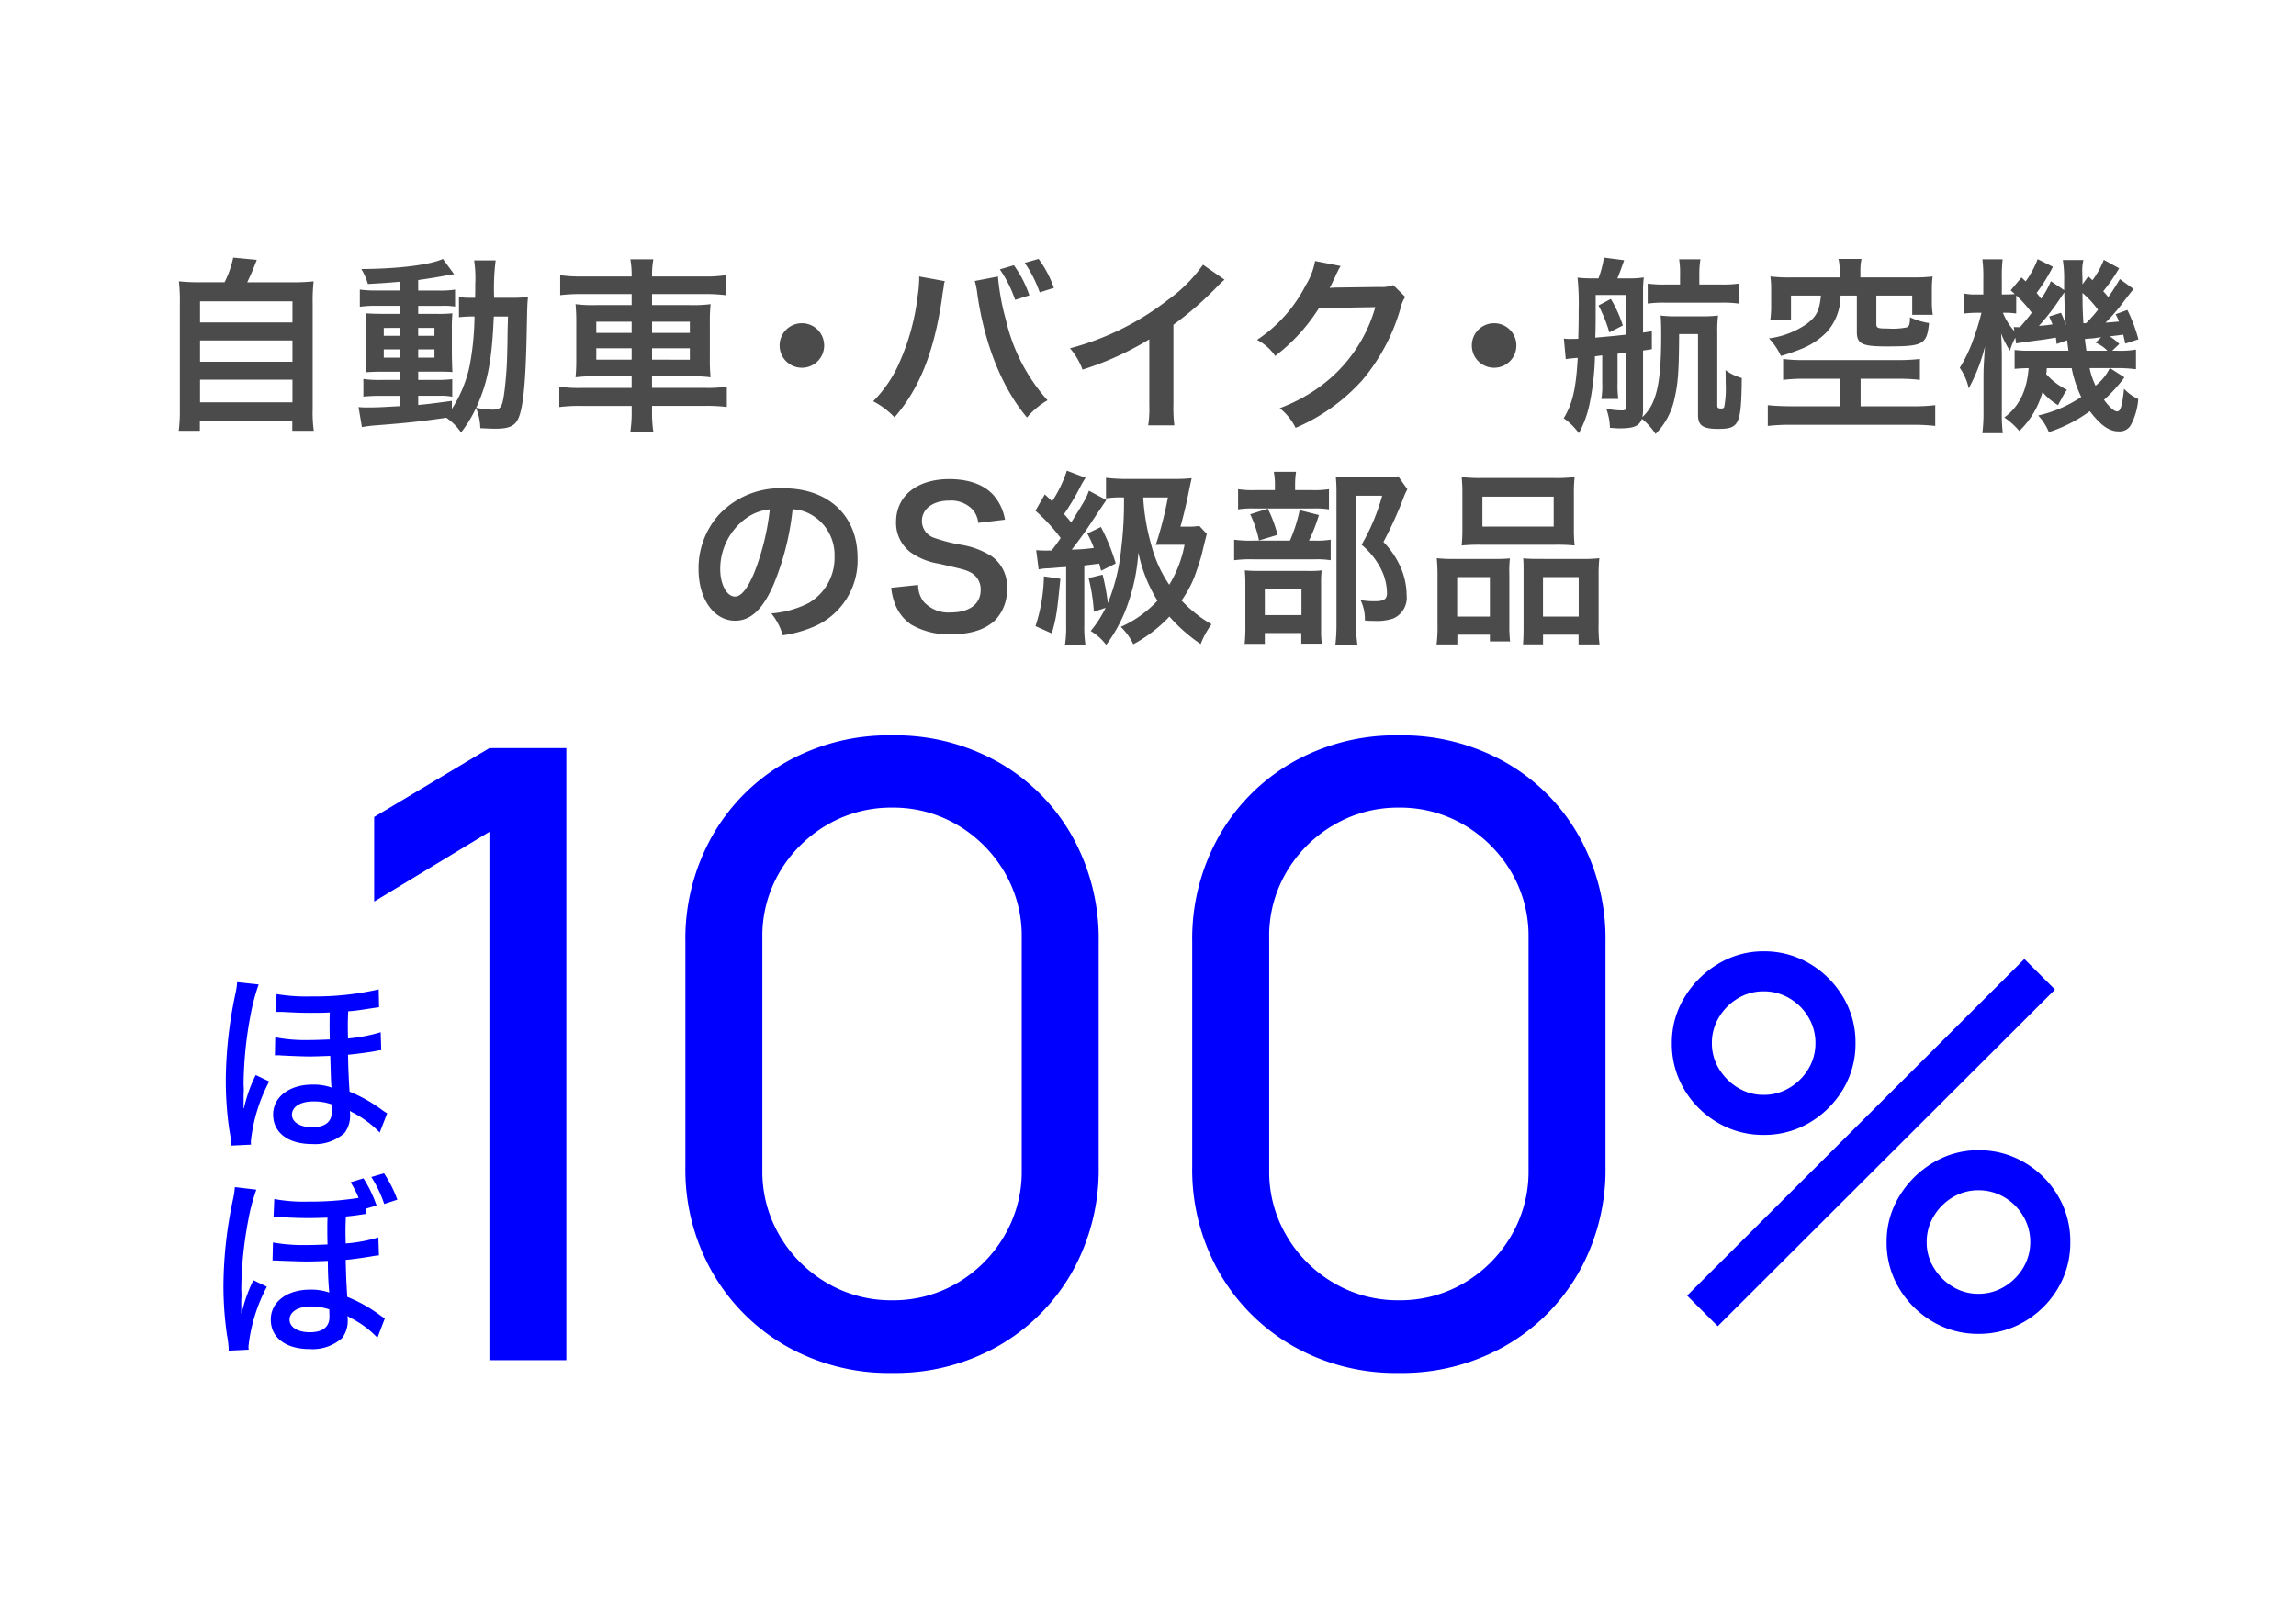
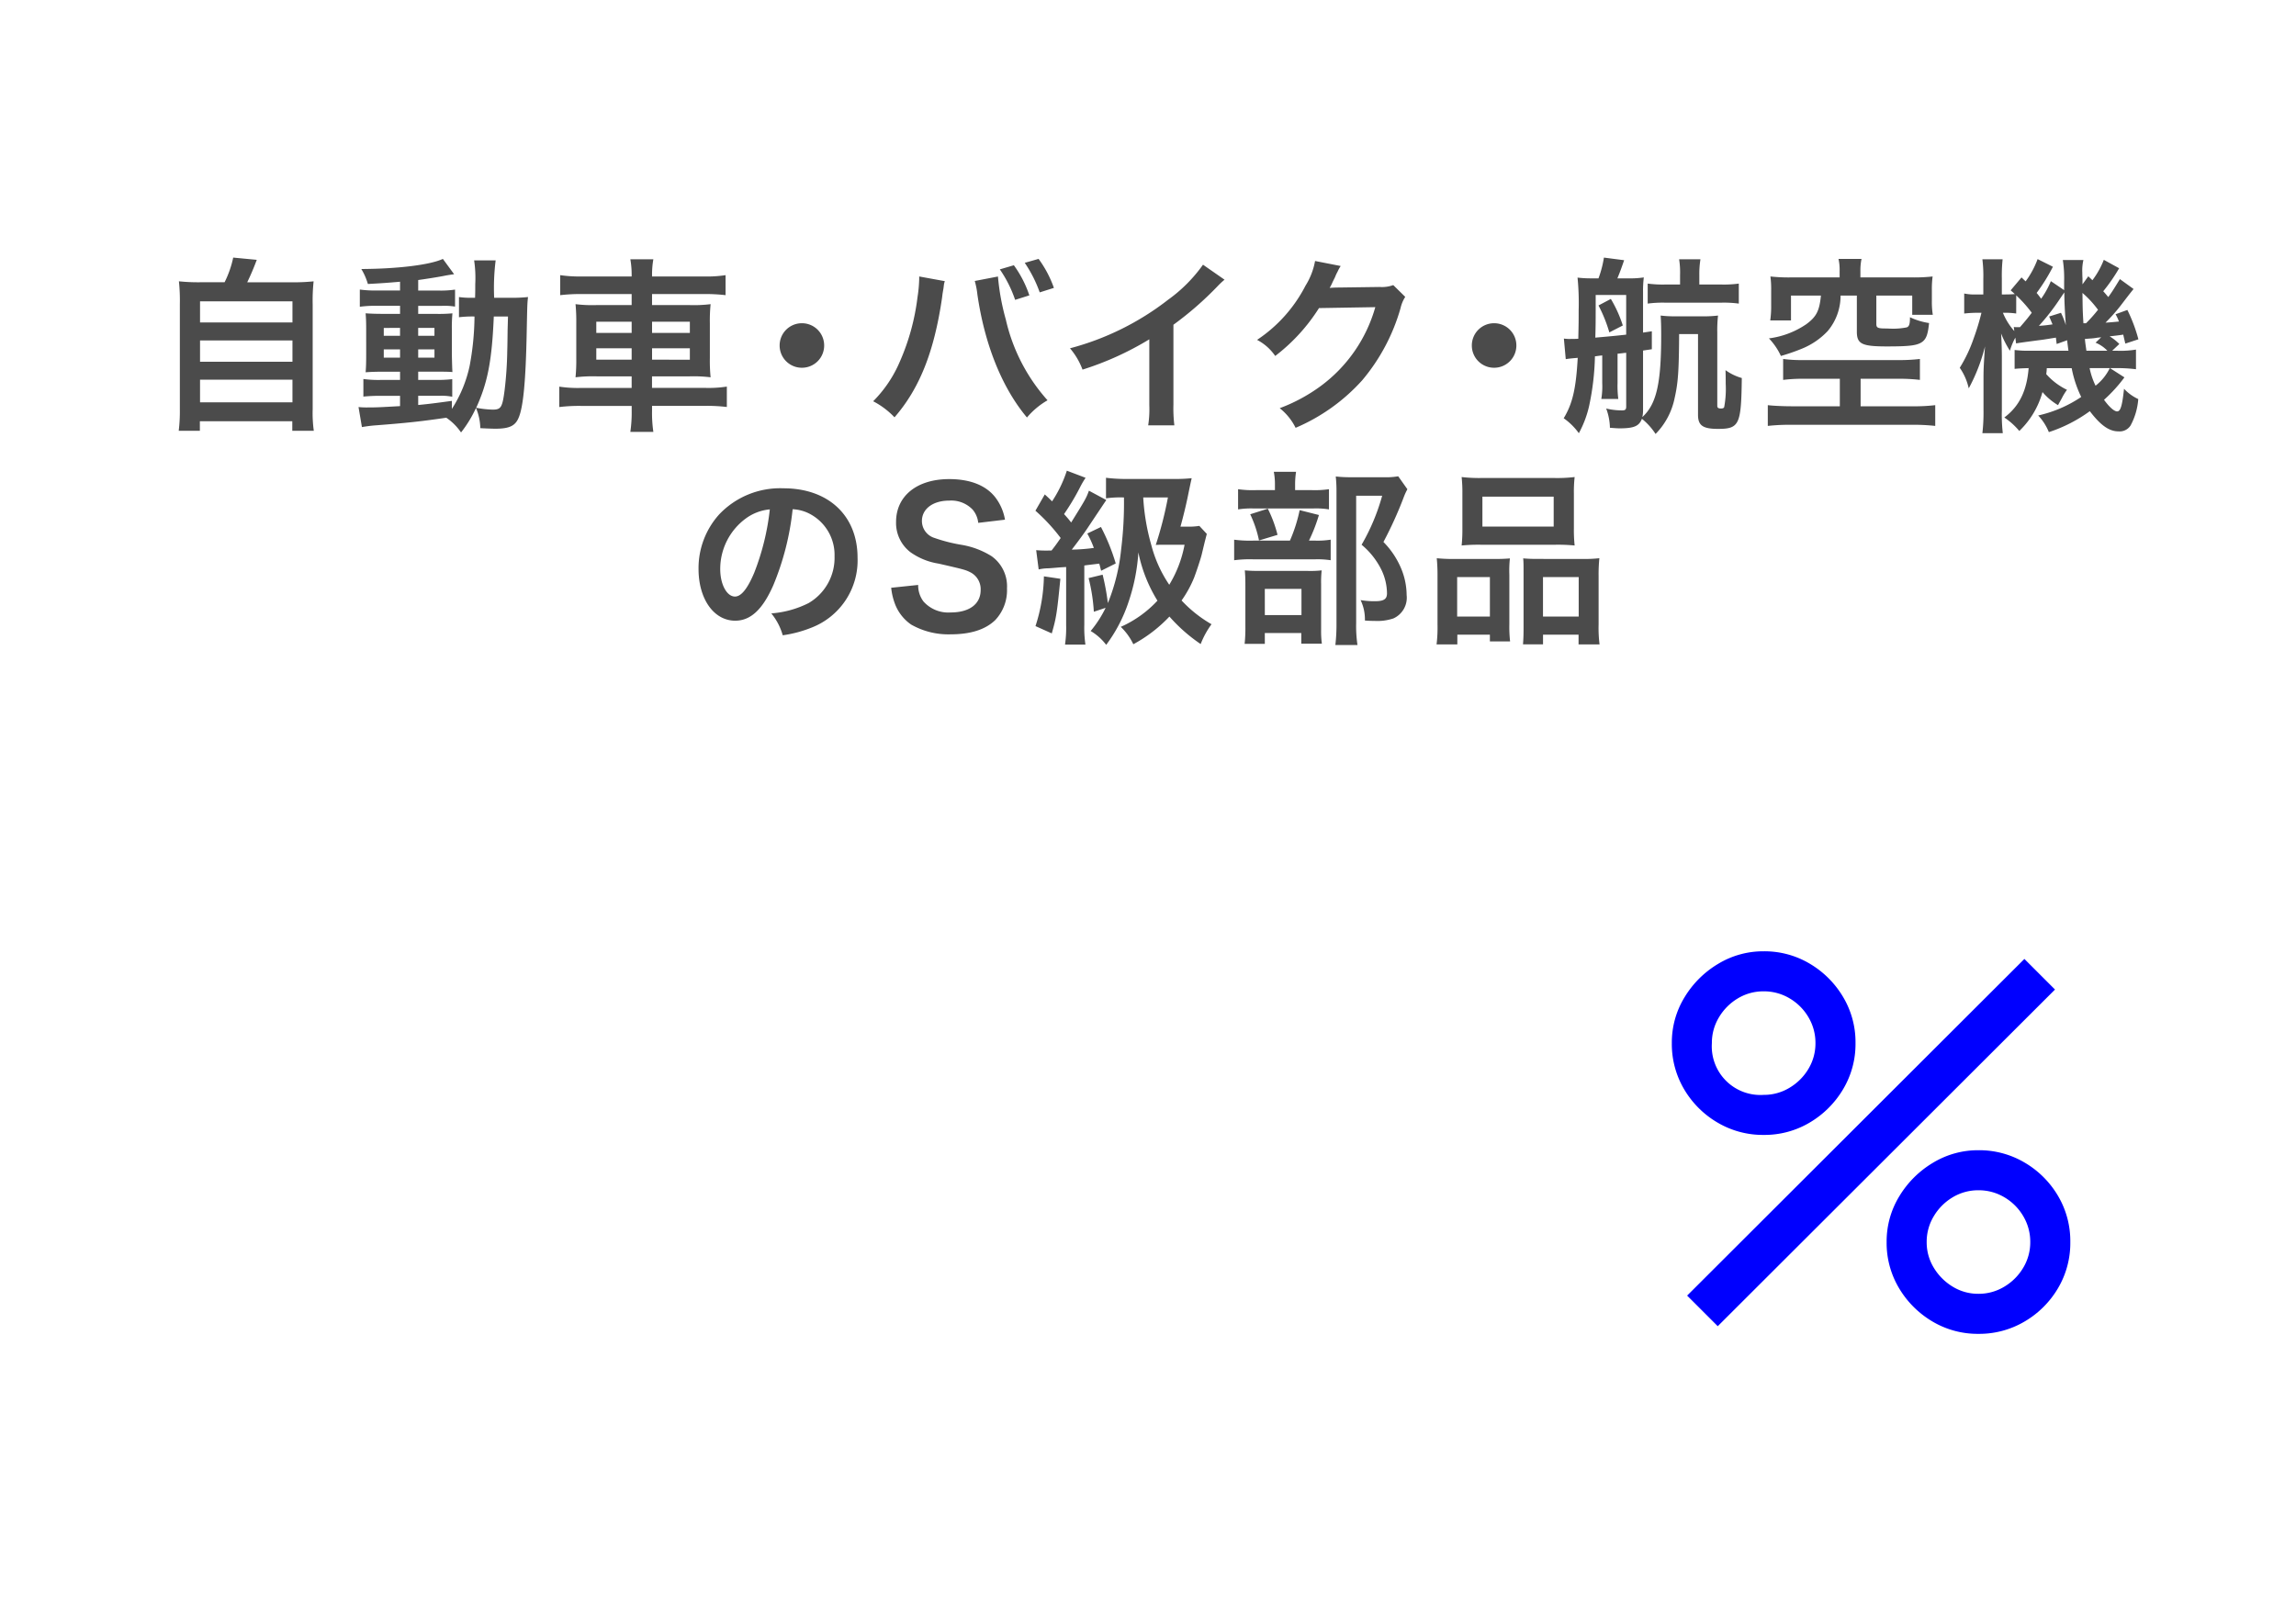
<svg xmlns="http://www.w3.org/2000/svg" width="270" height="190" viewBox="0 0 270 190">
  <g id="グループ_14931" data-name="グループ 14931" transform="translate(-9317 -2527)">
-     <path id="パス_72212" data-name="パス 72212" d="M0,0H270V190H0Z" transform="translate(9317 2527)" fill="#fff" />
    <path id="パス_72213" data-name="パス 72213" d="M-111.276-15.8a21.944,21.944,0,0,1-2.684-.11,21.687,21.687,0,0,1,.11,2.706V-.88a18.923,18.923,0,0,1-.132,2.552h2.486V.55h10.868V1.672h2.53A15.056,15.056,0,0,1-98.23-.88V-13.2a21.047,21.047,0,0,1,.11-2.706,22.567,22.567,0,0,1-2.706.11h-5.1c.4-.836.726-1.584,1.122-2.64l-2.772-.264a12,12,0,0,1-1.012,2.9Zm-.2,2.244h10.868v2.486h-10.868Zm0,4.6h10.868v2.508h-10.868Zm0,4.62h10.868v2.662h-10.868Zm23.518-10.494H-90.64a13.259,13.259,0,0,1-2.046-.11v2.024a13.259,13.259,0,0,1,2.046-.11h2.684v.946h-1.892c-.968,0-1.54-.022-2.156-.066.044.55.066.968.066,2V-7.3c0,1.078-.022,1.54-.066,2.09.616-.044,1.144-.066,2.134-.066h1.914v.968H-90.2a13.053,13.053,0,0,1-2.068-.11v2.068a19.765,19.765,0,0,1,2.046-.088h2.266v1.21c-2.332.132-2.75.154-3.74.154a9.756,9.756,0,0,1-1.144-.044l.4,2.354c.528-.088.858-.132,1.276-.176,4.026-.308,5.632-.484,8.646-.924A6.526,6.526,0,0,1-80.784,1.87a14.3,14.3,0,0,0,1.76-2.882,6.488,6.488,0,0,1,.506,2.376c.33.022,1.408.066,1.76.066,1.65,0,2.354-.33,2.75-1.3.55-1.276.836-4.378.946-10.054.066-3.168.066-3.344.154-4.136a17.385,17.385,0,0,1-2.068.088H-76.89a26.37,26.37,0,0,1,.176-4.4h-2.53a14.03,14.03,0,0,1,.132,2.794c0,.682,0,1.056-.022,1.606h-.33a9.612,9.612,0,0,1-1.562-.088v2.376A13.389,13.389,0,0,1-79.2-11.77a32.688,32.688,0,0,1-.572,5.808A15.148,15.148,0,0,1-81.862-.9v-.946c-2.068.286-2.816.374-3.96.484V-2.442h2.464a6.4,6.4,0,0,1,1.54.11V-4.4a14.962,14.962,0,0,1-2.068.088h-1.936V-5.28h2.046c1.034,0,1.474,0,1.98.044-.022-.286-.044-.946-.066-2v-2.97a17.613,17.613,0,0,1,.066-1.936,17.332,17.332,0,0,1-1.848.066h-2.178v-.946h2.75a7.563,7.563,0,0,1,1.584.088v-2a11.624,11.624,0,0,1-2.046.11h-2.288V-16.06c1.1-.154,2.2-.33,3.014-.484.286-.066,1.012-.176,1.21-.2l-1.32-1.8c-1.5.7-5.28,1.166-9.592,1.188a7.267,7.267,0,0,1,.77,1.76c1.65-.088,2.266-.132,3.784-.264Zm0,4.4V-9.5H-89.87v-.924Zm2.134,0h1.914V-9.5h-1.914ZM-87.956-7.9v.968H-89.87V-7.9Zm2.134,0h1.914v.968h-1.914Zm10.56-3.872c-.022.726-.022.858-.044,1.54-.022,1.782-.022,1.782-.044,2.552a43.745,43.745,0,0,1-.308,4.554c-.264,2.046-.418,2.31-1.408,2.31A11.548,11.548,0,0,1-79-1.034c1.342-2.948,1.848-5.5,2.068-10.736Zm14.542-4.708h-5.852a15.754,15.754,0,0,1-2.552-.154v2.354a20.428,20.428,0,0,1,2.486-.132h5.918v1.3H-64.9a15.756,15.756,0,0,1-2.42-.11,21.26,21.26,0,0,1,.088,2.266v4.092A20.81,20.81,0,0,1-67.32-4.62a17.151,17.151,0,0,1,2.486-.11h4.114v1.364H-66.7a14.6,14.6,0,0,1-2.53-.154v2.4a19.293,19.293,0,0,1,2.574-.132h5.94v.572A15.759,15.759,0,0,1-60.874,1.8h2.706a15.216,15.216,0,0,1-.154-2.486v-.572H-52.1a19.522,19.522,0,0,1,2.574.132v-2.4a14.1,14.1,0,0,1-2.53.154h-6.27V-4.73H-53.9a16.8,16.8,0,0,1,2.464.11,19.794,19.794,0,0,1-.088-2.244v-4.114a19.794,19.794,0,0,1,.088-2.244,15.913,15.913,0,0,1-2.442.11h-4.444v-1.3h6.16a20.174,20.174,0,0,1,2.486.132v-2.354a14.388,14.388,0,0,1-2.552.154h-6.094v-.132a10.462,10.462,0,0,1,.154-1.892h-2.706a10.462,10.462,0,0,1,.154,1.892Zm0,5.324v1.32h-4.158v-1.32Zm0,3.124v1.342h-4.158V-8.03Zm2.4,1.342V-8.03h4.444v1.342Zm0-3.146v-1.32h4.444v1.32ZM-40.7-10.978A2.61,2.61,0,0,0-43.318-8.36,2.61,2.61,0,0,0-40.7-5.742,2.61,2.61,0,0,0-38.082-8.36,2.61,2.61,0,0,0-40.7-10.978Zm13.794-5.5v.308a16.143,16.143,0,0,1-.2,2.134A26.755,26.755,0,0,1-29.172-6.49,14.825,14.825,0,0,1-32.318-1.8,9.518,9.518,0,0,1-29.81.088c2.948-3.388,4.664-7.722,5.588-14.036l.066-.528.11-.638.044-.374a2.536,2.536,0,0,1,.11-.44Zm6.534.528a9.244,9.244,0,0,1,.308,1.584c.858,5.918,2.9,10.978,5.83,14.476a9.055,9.055,0,0,1,2.42-2.024,21.309,21.309,0,0,1-4.906-9.5,27.256,27.256,0,0,1-.924-5.06Zm2.948-1.364a14.436,14.436,0,0,1,1.8,3.586l1.672-.528A13.12,13.12,0,0,0-15.774-17.8Zm6.358,2.178a13.019,13.019,0,0,0-1.8-3.41l-1.628.462a15.11,15.11,0,0,1,1.76,3.476ZM6.468-17.864A17.6,17.6,0,0,1,2.376-13.75,32.129,32.129,0,0,1-9.174-8.03,8.275,8.275,0,0,1-7.7-5.522,35.645,35.645,0,0,0,.154-9.086v7.744A12.374,12.374,0,0,1,.022,1.034H3.1a16.643,16.643,0,0,1-.11-2.442V-10.8a38.9,38.9,0,0,0,5.192-4.532A9.062,9.062,0,0,1,9-16.1Zm22.374,2.4a3.9,3.9,0,0,1-1.606.22l-4.818.066c-.418,0-.77.022-1.056.044a5.188,5.188,0,0,0,.352-.7L22-16.412a4.441,4.441,0,0,1,.286-.616,4.5,4.5,0,0,1,.374-.682L19.646-18.3a8.211,8.211,0,0,1-1.122,2.9,16.924,16.924,0,0,1-5.7,6.38A5.845,5.845,0,0,1,14.96-7.128a21.533,21.533,0,0,0,5.148-5.632l6.622-.11a17.421,17.421,0,0,1-6.424,9.284,19.812,19.812,0,0,1-4.818,2.6,6.779,6.779,0,0,1,1.87,2.31A22.225,22.225,0,0,0,25.19-4.268,22.819,22.819,0,0,0,29.7-12.76a4.138,4.138,0,0,1,.55-1.32ZM40.7-10.978A2.61,2.61,0,0,0,38.082-8.36,2.61,2.61,0,0,0,40.7-5.742,2.61,2.61,0,0,0,43.318-8.36,2.61,2.61,0,0,0,40.7-10.978Zm12.276-2.09A17.042,17.042,0,0,1,54.252-9.9l1.584-.814a14.774,14.774,0,0,0-1.408-3.124Zm-3.85,6.314c.286-.044.374-.066,1.408-.154-.2,3.586-.594,5.368-1.65,7.106a7.467,7.467,0,0,1,1.782,1.76,12.36,12.36,0,0,0,1.21-3.212,30.77,30.77,0,0,0,.682-5.83c.154-.022.2-.022.484-.066l.374-.044v3.256a9.028,9.028,0,0,1-.11,1.87h2a11.953,11.953,0,0,1-.088-1.87V-7.392c.22-.022.22-.022.616-.066.088-.022.22-.022.4-.044v6.336c0,.33-.11.44-.462.44a7.934,7.934,0,0,1-1.892-.22,6.8,6.8,0,0,1,.44,2.266c.616.044.858.066,1.144.066,1.694,0,2.288-.264,2.618-1.122a7.561,7.561,0,0,1,1.606,1.782A8.375,8.375,0,0,0,61.93-2.178c.4-1.76.506-3.124.528-7.524H64.68V-.2c0,1.254.572,1.65,2.354,1.65,2.508,0,2.728-.506,2.794-5.984a6.128,6.128,0,0,1-1.914-.924c.022.682.022,1.254.022,1.584a11.707,11.707,0,0,1-.176,2.75c-.044.132-.176.176-.374.176-.33,0-.44-.088-.44-.33v-8.58a15.251,15.251,0,0,1,.088-2.024,13.928,13.928,0,0,1-1.958.088h-2.9a13.448,13.448,0,0,1-1.892-.088c.044.638.066,1.144.066,2.31,0,5.676-.55,8.118-2.222,9.636a3.3,3.3,0,0,0,.088-.814V-7.766l1.034-.154v-2.112l-1.034.154V-14.63a12.8,12.8,0,0,1,.088-1.738,10.26,10.26,0,0,1-1.782.11H55.2c.308-.748.506-1.3.792-2.134L53.614-18.7a12.552,12.552,0,0,1-.638,2.442h-.748a13.075,13.075,0,0,1-1.716-.088,30.469,30.469,0,0,1,.132,3.85c0,1.254,0,1.43-.044,3.344-.308.022-.814.022-.968.022H49.39c-.308-.022-.308-.022-.484-.044ZM56.232-14.3v4.664c-1.408.154-1.408.154-3.63.352.044-1.452.044-1.8.044-5.016Zm6.336-1.232H60.786a13.3,13.3,0,0,1-2.024-.11v2.354a13.3,13.3,0,0,1,2.024-.11h6.666a13.123,13.123,0,0,1,2.024.11v-2.354a13.123,13.123,0,0,1-2.024.11H64.834v-1.122a10.817,10.817,0,0,1,.132-1.848H62.458a10,10,0,0,1,.11,1.87Zm18.766-.836h-5.72a19.474,19.474,0,0,1-2.42-.11,11.626,11.626,0,0,1,.088,1.65v1.738a11.572,11.572,0,0,1-.11,1.782h2.442v-2.926h3.52c-.176,1.8-.528,2.486-1.716,3.366a10.073,10.073,0,0,1-4.4,1.672,7.5,7.5,0,0,1,1.408,2.068,23.558,23.558,0,0,0,2.42-.836,8.623,8.623,0,0,0,3.08-2.09,6.451,6.451,0,0,0,1.518-4.18h1.914v4.246c0,1.452.594,1.738,3.542,1.738,2.662,0,3.542-.11,4.136-.528.484-.352.682-.9.814-2.222a8.087,8.087,0,0,1-2.244-.682c0,.792-.088,1.078-.374,1.188a7.977,7.977,0,0,1-1.826.154H87.3c-.374-.022-.638-.022-.792-.022-.7-.022-.858-.11-.858-.528v-3.344H89.87v2.266h2.42a9.58,9.58,0,0,1-.11-1.65v-1.21a11.238,11.238,0,0,1,.088-1.65,19.691,19.691,0,0,1-2.42.11H83.776v-.748a6.591,6.591,0,0,1,.132-1.43H81.2a5.857,5.857,0,0,1,.132,1.43Zm.022,11.924V-1.21H75.614c-.946,0-2.244-.066-2.728-.132V1.1A23.242,23.242,0,0,1,75.614.968H89.87a23.1,23.1,0,0,1,2.706.132V-1.342a20.636,20.636,0,0,1-2.706.132H83.8V-4.444h4.4a19.989,19.989,0,0,1,2.574.132V-6.776a20.854,20.854,0,0,1-2.6.132H77a16.131,16.131,0,0,1-2.31-.132v2.464a18.338,18.338,0,0,1,2.53-.132ZM112.4-18.436a9.95,9.95,0,0,1-1.342,2.4c-.066-.066-.22-.22-.484-.462l-.682.946v-.682c-.022-.352-.022-.638-.022-.7A5.42,5.42,0,0,1,110-18.414h-2.42a14.051,14.051,0,0,1,.154,2.508v1.034l-1.562-1.056a10.152,10.152,0,0,1-1.144,2.068c-.22-.308-.308-.418-.528-.682a21.663,21.663,0,0,0,1.914-3.08l-1.8-.9a10.544,10.544,0,0,1-1.408,2.618l-.484-.462-1.276,1.518c.242.22.33.286.484.44-.264.022-.66.044-1.122.044h-.4v-1.848A18.5,18.5,0,0,1,100.5-18.5H98.12a15.706,15.706,0,0,1,.11,2.31v1.826h-.748a6.091,6.091,0,0,1-1.5-.11v2.354a14.062,14.062,0,0,1,1.5-.088h.528a27.863,27.863,0,0,1-.9,2.97,17.043,17.043,0,0,1-1.65,3.5,6.858,6.858,0,0,1,1.056,2.42A21.034,21.034,0,0,0,98.428-8.25c-.132,1.848-.176,2.64-.176,3.63V-.748a21.1,21.1,0,0,1-.132,2.706h2.4a19.414,19.414,0,0,1-.11-2.706V-7.084c0-.77-.044-2.068-.088-2.684a11.659,11.659,0,0,0,1.034,2.024,7.914,7.914,0,0,1,.638-1.54l.088.682c.308-.066,1.452-.22,3.146-.44.594-.088.968-.154,1.54-.242.022.242.044.374.088.748l1.232-.44c.044.418.066.594.154,1.232h-4.532a12.439,12.439,0,0,1-1.8-.088V-5.61c.44-.044.836-.066,1.65-.088-.22,2.706-1.122,4.51-2.86,5.808a8.305,8.305,0,0,1,1.76,1.584,10.011,10.011,0,0,0,2.728-4.576,7.3,7.3,0,0,0,1.826,1.54c.154-.286.154-.286.462-.836a6.067,6.067,0,0,1,.594-.968,7.679,7.679,0,0,1-2.442-1.848,5.494,5.494,0,0,0,.066-.7h2.926a13.537,13.537,0,0,0,1.122,3.388,14.841,14.841,0,0,1-5.06,2.178,6.3,6.3,0,0,1,1.254,1.958,17.164,17.164,0,0,0,4.818-2.464c1.254,1.65,2.266,2.376,3.366,2.376a1.521,1.521,0,0,0,1.43-.7,7.678,7.678,0,0,0,.9-3.1,5.394,5.394,0,0,1-1.672-1.21c-.22,2.046-.418,2.662-.814,2.662-.33,0-.9-.484-1.54-1.364a17.606,17.606,0,0,0,2.4-2.64L113.124-5.7h.748a17.946,17.946,0,0,1,2.31.132v-2.31a11.191,11.191,0,0,1-2.31.132h-.484l.836-.792a5.937,5.937,0,0,0-1.144-.9c.638-.066,1.166-.132,1.606-.2.088.418.132.572.242,1.056l1.54-.506a18.559,18.559,0,0,0-1.3-3.454l-1.386.506a5.87,5.87,0,0,1,.4.858c-.682.066-.924.088-1.584.132a21.361,21.361,0,0,0,1.76-1.98c1.078-1.408,1.078-1.408,1.54-1.98L114.29-16.17c-.7,1.144-.9,1.474-1.364,2.112-.286-.33-.33-.4-.594-.682a20.441,20.441,0,0,0,1.87-2.706Zm-.682,5.874a17.527,17.527,0,0,1-1.408,1.584H110c-.088-1.562-.088-1.562-.11-3.564A11.969,11.969,0,0,1,111.716-12.562ZM111.43-8.69a3.989,3.989,0,0,1,1.386.946h-2.464c-.11-.814-.132-.88-.176-1.386.308-.022.528-.044.55-.044a6.611,6.611,0,0,0,.946-.11c.088,0,.22-.022.418-.044ZM102.1-14.256a15.239,15.239,0,0,1,1.826,2.046c-.4.528-.638.836-1.386,1.694h-.4a2.031,2.031,0,0,1-.33-.022l.066.484a7.407,7.407,0,0,1-1.342-2.156h.308a8.811,8.811,0,0,1,1.254.088Zm11,8.558A5.854,5.854,0,0,1,111.43-3.63a8.518,8.518,0,0,1-.7-2.068Zm-7.128-6.072c.2.44.242.572.4.924a15.589,15.589,0,0,1-1.606.176,26.026,26.026,0,0,0,2.508-3.234c.154-.22.22-.33.484-.7,0,.99.044,2,.176,3.85a10.205,10.205,0,0,0-.572-1.452ZM-41.789,10.9a4.808,4.808,0,0,1,2.222.66,5.45,5.45,0,0,1,2.706,4.884,6.159,6.159,0,0,1-3.058,5.5,11.692,11.692,0,0,1-4.378,1.21,7.018,7.018,0,0,1,1.342,2.574A14.383,14.383,0,0,0-39.5,24.8,8.475,8.475,0,0,0-34.155,16.6c0-4.95-3.432-8.162-8.712-8.162a9.876,9.876,0,0,0-7.568,3.08,9.45,9.45,0,0,0-2.42,6.4c0,3.542,1.8,6.094,4.312,6.094,1.8,0,3.212-1.3,4.466-4.136A31.827,31.827,0,0,0-41.789,10.9Zm-2.684.022A29,29,0,0,1-46.3,18.356c-.792,1.892-1.54,2.816-2.266,2.816-.968,0-1.738-1.43-1.738-3.234A7.366,7.366,0,0,1-47.311,12,5.6,5.6,0,0,1-44.473,10.92ZM-30.2,20.138a7.52,7.52,0,0,0,.418,1.826,5.18,5.18,0,0,0,1.936,2.508,8.845,8.845,0,0,0,4.62,1.144c2.354,0,4.092-.55,5.258-1.672a5.119,5.119,0,0,0,1.386-3.74A4.342,4.342,0,0,0-18.4,16.42a9.686,9.686,0,0,0-3.586-1.342,18.73,18.73,0,0,1-3.1-.792,2.092,2.092,0,0,1-1.5-2c0-1.43,1.3-2.4,3.212-2.4a3.481,3.481,0,0,1,2.75,1.056,2.842,2.842,0,0,1,.66,1.562l3.146-.374A5.931,5.931,0,0,0-17.9,9.578c-1.078-1.452-2.97-2.222-5.478-2.222-3.784,0-6.248,1.98-6.248,5.038a4.33,4.33,0,0,0,1.694,3.564A7.776,7.776,0,0,0-24.607,17.3c3.036.7,3.168.726,3.828,1.078a2.234,2.234,0,0,1,1.1,2.024c0,1.65-1.32,2.64-3.52,2.64a3.906,3.906,0,0,1-3.212-1.3,3.153,3.153,0,0,1-.616-1.936ZM-2.827,9.512a44.174,44.174,0,0,1-.33,6.094,22.937,22.937,0,0,1-1.562,6.336A28.042,28.042,0,0,0-5.335,18.6l-1.65.4a20.954,20.954,0,0,1,.616,3.96l1.386-.462a13.239,13.239,0,0,1-1.76,2.728,6.286,6.286,0,0,1,1.826,1.628,17.626,17.626,0,0,0,2.64-5.082A22.39,22.39,0,0,0-1.133,15.98a17.312,17.312,0,0,0,2.244,5.676A13.157,13.157,0,0,1-3.2,24.736a7.083,7.083,0,0,1,1.474,2.046,16.84,16.84,0,0,0,4.246-3.256A19.263,19.263,0,0,0,6.193,26.76a10.2,10.2,0,0,1,1.276-2.332,15.013,15.013,0,0,1-3.52-2.794A13.42,13.42,0,0,0,5.423,18.95c.33-.88.792-2.288.9-2.75.374-1.562.374-1.562.44-1.8.11-.44.11-.44.154-.594l-.88-.946a7.729,7.729,0,0,1-1.43.088H3.817c.264-.924.66-2.53.88-3.63.286-1.386.286-1.386.44-2.068a17.8,17.8,0,0,1-2.09.088H-2.387A18.7,18.7,0,0,1-4.939,7.2v2.42a11.633,11.633,0,0,1,1.826-.11Zm5.17,0A43.807,43.807,0,0,1,.913,15.1c.44-.022.55-.022,1.166-.022H4.3a14.019,14.019,0,0,1-1.8,4.708A15.076,15.076,0,0,1,.385,15.1,25.554,25.554,0,0,1-.561,9.512Zm-15.2,8.47A5.447,5.447,0,0,1-11.8,17.85c.2,0,.7-.044,1.474-.11l.7-.044v6.776a14.157,14.157,0,0,1-.132,2.354h2.4a13.7,13.7,0,0,1-.132-2.354V17.52c.264-.044.858-.11,1.76-.22.088.308.11.44.22.836l1.716-.858a24.052,24.052,0,0,0-1.738-4.29l-1.606.77a11.891,11.891,0,0,1,.77,1.694,21.622,21.622,0,0,1-2.6.2c.44-.55,1.452-1.914,1.87-2.552C-5.6,10.854-5.027,10-4.9,9.82l-2.046-1.1c-.308.858-.418,1.056-2.09,3.74-.308-.4-.418-.528-.836-.99a27.873,27.873,0,0,0,1.98-3.344c.264-.484.352-.616.55-.924l-2.2-.836a14.9,14.9,0,0,1-1.738,3.608c-.286-.286-.418-.418-.858-.814l-1.1,1.914a21.432,21.432,0,0,1,2.97,3.212c-.484.7-.66.946-1.078,1.474h-.352a13.723,13.723,0,0,1-1.452-.044Zm.616.814a19.994,19.994,0,0,1-.99,5.852l1.914.858c.528-1.826.616-2.376,1.012-6.424ZM17.3,8.654V8.038a9.867,9.867,0,0,1,.11-1.54H14.795a7.721,7.721,0,0,1,.132,1.54v.616H12.683a11.893,11.893,0,0,1-2.09-.11V10.92a9.928,9.928,0,0,1,1.8-.11h7.04a9.454,9.454,0,0,1,1.848.11V8.544a11.514,11.514,0,0,1-2,.11Zm1.628,5.94A19.371,19.371,0,0,0,20.1,11.58l-2.266-.572a17.939,17.939,0,0,1-1.144,3.586H12.353a14.045,14.045,0,0,1-2.222-.11V16.9a14.42,14.42,0,0,1,2.2-.11H19.7a10.26,10.26,0,0,1,1.782.11v-2.42a9.7,9.7,0,0,1-1.892.11Zm-6.908-3.1a13.294,13.294,0,0,1,1.034,3.08l2.178-.66a14.924,14.924,0,0,0-1.144-3.08Zm1.716,13.97h4.29v1.254h2.42a11.048,11.048,0,0,1-.088-1.65V19.72a12.523,12.523,0,0,1,.066-1.628,11.88,11.88,0,0,1-1.606.066H13.145c-.814,0-1.254-.022-1.76-.066.044.506.066.9.066,1.8V24.67a17.864,17.864,0,0,1-.088,2.068h2.376Zm0-5.192h4.312v3.08H13.739ZM29.425,7.026a8.462,8.462,0,0,1-1.738.11H23.881a15,15,0,0,1-1.8-.088A16.782,16.782,0,0,1,22.165,8.9V24.362a20.814,20.814,0,0,1-.132,2.508h2.6a15.179,15.179,0,0,1-.154-2.574V9.314h3.058a24.27,24.27,0,0,1-2.42,5.764,8.974,8.974,0,0,1,2.288,2.86,6.508,6.508,0,0,1,.7,2.838c0,.7-.352.946-1.452.946A9.833,9.833,0,0,1,25,21.59a5.181,5.181,0,0,1,.506,2.4,10.572,10.572,0,0,0,1.1.044,5.88,5.88,0,0,0,2.244-.286A2.67,2.67,0,0,0,30.415,21a8.246,8.246,0,0,0-.616-3.058,9.861,9.861,0,0,0-2.112-3.19,45.558,45.558,0,0,0,2.376-5.236,7.227,7.227,0,0,1,.44-.968Zm7.546,6.116a18.273,18.273,0,0,1-.088,2.024,20.172,20.172,0,0,1,2.288-.088h8.712a20.172,20.172,0,0,1,2.288.088,17.452,17.452,0,0,1-.088-2.046V9.05a15.689,15.689,0,0,1,.088-1.936,17.314,17.314,0,0,1-2.508.11H39.369a18.113,18.113,0,0,1-2.486-.11,16.789,16.789,0,0,1,.088,1.958Zm2.354-3.718h8.382v3.52H39.325Zm-5.28,15a16.541,16.541,0,0,1-.11,2.376h2.442V25.66h3.828v.792h2.376a15.131,15.131,0,0,1-.088-1.98V18.6a12.888,12.888,0,0,1,.066-1.914c-.528.044-1.012.066-1.65.066H36.091a19.9,19.9,0,0,1-2.134-.088,20.539,20.539,0,0,1,.088,2.112Zm2.31-5.544h3.85v4.642h-3.85Zm9.394-2.134c-.66,0-1.122-.022-1.628-.066.044.462.044.814.044,1.8v6.358c0,.9-.022,1.342-.066,1.958h2.354V25.66h4.18V26.8H53.1a15.47,15.47,0,0,1-.11-2.354V18.774a18.955,18.955,0,0,1,.088-2.112,15.4,15.4,0,0,1-1.958.088Zm.7,2.134h4.2v4.642h-4.2Z" transform="translate(9452 2576)" fill="#4b4b4b" />
-     <path id="パス_72214" data-name="パス 72214" d="M9,0,5.4-3.6,45.06-43.2l3.6,3.6ZM39.66.9A10.39,10.39,0,0,1,34.245-.555a11.162,11.162,0,0,1-3.915-3.9A10.364,10.364,0,0,1,28.86-9.9a10.176,10.176,0,0,1,1.5-5.4,11.459,11.459,0,0,1,3.96-3.93,10.224,10.224,0,0,1,5.34-1.47,10.469,10.469,0,0,1,5.43,1.455,11,11,0,0,1,3.915,3.9A10.445,10.445,0,0,1,50.46-9.9a10.445,10.445,0,0,1-1.455,5.445,11,11,0,0,1-3.915,3.9A10.469,10.469,0,0,1,39.66.9Zm0-4.71A5.794,5.794,0,0,0,42.7-4.65a6.377,6.377,0,0,0,2.22-2.22A5.8,5.8,0,0,0,45.75-9.9a5.874,5.874,0,0,0-.825-3.045,6.215,6.215,0,0,0-2.22-2.22,5.874,5.874,0,0,0-3.045-.825,5.8,5.8,0,0,0-3.03.825,6.377,6.377,0,0,0-2.22,2.22A5.794,5.794,0,0,0,33.57-9.9a5.717,5.717,0,0,0,.84,3.03,6.549,6.549,0,0,0,2.22,2.22A5.717,5.717,0,0,0,39.66-3.81ZM14.4-22.5a10.469,10.469,0,0,1-5.43-1.455,11,11,0,0,1-3.915-3.9A10.445,10.445,0,0,1,3.6-33.3a10.176,10.176,0,0,1,1.5-5.4,11.459,11.459,0,0,1,3.96-3.93A10.224,10.224,0,0,1,14.4-44.1a10.39,10.39,0,0,1,5.415,1.455,11.162,11.162,0,0,1,3.915,3.9A10.364,10.364,0,0,1,25.2-33.3a10.364,10.364,0,0,1-1.47,5.445,11.162,11.162,0,0,1-3.915,3.9A10.39,10.39,0,0,1,14.4-22.5Zm0-4.71a5.794,5.794,0,0,0,3.045-.84,6.377,6.377,0,0,0,2.22-2.22,5.8,5.8,0,0,0,.825-3.03,5.874,5.874,0,0,0-.825-3.045,6.215,6.215,0,0,0-2.22-2.22A5.874,5.874,0,0,0,14.4-39.39a5.8,5.8,0,0,0-3.03.825,6.377,6.377,0,0,0-2.22,2.22A5.794,5.794,0,0,0,8.31-33.3a5.717,5.717,0,0,0,.84,3.03,6.549,6.549,0,0,0,2.22,2.22A5.717,5.717,0,0,0,14.4-27.21Z" transform="translate(9510 2683)" fill="blue" />
-     <path id="パス_72215" data-name="パス 72215" d="M19.55,0V-62.15L6-53.95V-63.9L19.55-72H28.6V0ZM66.9,1.5A24.409,24.409,0,0,1,54.425-1.675a23.41,23.41,0,0,1-8.65-8.65A24.409,24.409,0,0,1,42.6-22.8V-49.2a24.545,24.545,0,0,1,3.175-12.5,23.167,23.167,0,0,1,8.65-8.65A24.561,24.561,0,0,1,66.9-73.5a24.7,24.7,0,0,1,12.5,3.15,22.929,22.929,0,0,1,8.65,8.65A24.7,24.7,0,0,1,91.2-49.2v26.4a24.561,24.561,0,0,1-3.15,12.475,23.167,23.167,0,0,1-8.65,8.65A24.545,24.545,0,0,1,66.9,1.5Zm0-8.55A14.787,14.787,0,0,0,74.6-9.1a15.462,15.462,0,0,0,5.5-5.525A14.826,14.826,0,0,0,82.15-22.3V-49.75a14.787,14.787,0,0,0-2.05-7.7,15.526,15.526,0,0,0-5.5-5.5A14.787,14.787,0,0,0,66.9-65a14.826,14.826,0,0,0-7.675,2.05,15.462,15.462,0,0,0-5.525,5.5,14.787,14.787,0,0,0-2.05,7.7V-22.3a14.826,14.826,0,0,0,2.05,7.675A15.4,15.4,0,0,0,59.225-9.1,14.826,14.826,0,0,0,66.9-7.05ZM126.5,1.5a24.409,24.409,0,0,1-12.475-3.175,23.41,23.41,0,0,1-8.65-8.65A24.409,24.409,0,0,1,102.2-22.8V-49.2a24.545,24.545,0,0,1,3.175-12.5,23.167,23.167,0,0,1,8.65-8.65A24.561,24.561,0,0,1,126.5-73.5,24.7,24.7,0,0,1,139-70.35a22.929,22.929,0,0,1,8.65,8.65,24.7,24.7,0,0,1,3.15,12.5v26.4a24.561,24.561,0,0,1-3.15,12.475A23.167,23.167,0,0,1,139-1.675,24.545,24.545,0,0,1,126.5,1.5Zm0-8.55a14.787,14.787,0,0,0,7.7-2.05,15.462,15.462,0,0,0,5.5-5.525,14.826,14.826,0,0,0,2.05-7.675V-49.75a14.787,14.787,0,0,0-2.05-7.7,15.526,15.526,0,0,0-5.5-5.5A14.787,14.787,0,0,0,126.5-65a14.826,14.826,0,0,0-7.675,2.05,15.462,15.462,0,0,0-5.525,5.5,14.787,14.787,0,0,0-2.05,7.7V-22.3a14.826,14.826,0,0,0,2.05,7.675A15.4,15.4,0,0,0,118.825-9.1,14.826,14.826,0,0,0,126.5-7.05Z" transform="translate(9355 2687)" fill="blue" />
-     <path id="パス_72216" data-name="パス 72216" d="M21.528-3.036c-.207-.138-.276-.161-.621-.414a17.565,17.565,0,0,0-3.8-2.139c-.138-2.208-.138-2.553-.184-4.347.805-.069,2.254-.253,3.174-.414a3.621,3.621,0,0,1,.736-.115l-.069-2.116a18.962,18.962,0,0,1-3.841.736c-.023-1.035-.023-1.219-.023-1.426,0-.759.023-1.2.046-1.771.69-.046,1.357-.138,2.231-.276,1.058-.161,1.058-.161,1.4-.207l-.046-2.093a34.05,34.05,0,0,1-7.958.828,21.382,21.382,0,0,1-4.048-.276l-.092,2.093h.713c1.7.092,2.346.115,3.45.115.759,0,1.288,0,2.185-.046-.023.69-.023,1.012-.023,1.518,0,.414,0,.621.023,1.656-1.1.046-1.863.069-2.415.069a18.845,18.845,0,0,1-4-.322L8.326-9.867h.3a3.239,3.239,0,0,1,.483.023c1.426.069,2.6.115,3.312.115.414,0,1.288-.023,2.415-.069.092,2.944.092,3.358.161,3.726a6.437,6.437,0,0,0-2.254-.345c-2.714,0-4.623,1.449-4.623,3.519C8.119-.759,9.89.575,12.7.575a5.2,5.2,0,0,0,3.8-1.288,3.271,3.271,0,0,0,.667-1.863,5.888,5.888,0,0,0-.023-.759,2.933,2.933,0,0,0,.391.23A12.174,12.174,0,0,1,20.654-.782ZM15-4.094s.023.667.023.851c0,1.219-.805,1.84-2.323,1.84-1.4,0-2.369-.6-2.369-1.472,0-.943,1.012-1.564,2.53-1.564A6.27,6.27,0,0,1,15-4.094ZM5.52.644A3.425,3.425,0,0,1,5.5.253,19.362,19.362,0,0,1,7.659-6.785L6.072-7.544a16.446,16.446,0,0,0-1.38,3.91H4.646V-5.267c.023-.253.023-.46.023-.529s0-.276-.023-.575v-.3a45.71,45.71,0,0,1,.851-8.1,23.554,23.554,0,0,1,.92-3.427l-2.53-.276a8.906,8.906,0,0,1-.207,1.38A50.348,50.348,0,0,0,2.553-7.015,40.191,40.191,0,0,0,2.967-1.1,10.566,10.566,0,0,1,3.174.759Zm13.5,7.532,1.265-.368a15.2,15.2,0,0,0-1.541-3.2l-1.518.46a11.578,11.578,0,0,1,.943,1.84,36.167,36.167,0,0,1-5.911.437,19.318,19.318,0,0,1-4-.3L8.165,9.165a1.32,1.32,0,0,1,.276-.023,2.932,2.932,0,0,1,.437.023c1.7.092,2.346.115,3.45.115.759,0,1.288-.023,2.185-.046-.023.667-.023,1.012-.023,1.518,0,.414,0,.6.023,1.633-1.1.046-1.863.069-2.415.069a20.915,20.915,0,0,1-4-.3L8.05,14.271h.322a3.239,3.239,0,0,1,.46.023c1.426.046,2.6.092,3.312.092.414,0,1.288-.023,2.415-.069a37.152,37.152,0,0,0,.161,3.726,6.437,6.437,0,0,0-2.254-.345c-2.714,0-4.623,1.449-4.623,3.519,0,2.139,1.771,3.473,4.577,3.473a5.2,5.2,0,0,0,3.8-1.288,3.26,3.26,0,0,0,.667-1.84,6.109,6.109,0,0,0-.023-.782,1.637,1.637,0,0,0,.391.253,11.661,11.661,0,0,1,3.128,2.323l.874-2.277a4.68,4.68,0,0,1-.621-.414,17.523,17.523,0,0,0-3.8-2.116C16.7,16.341,16.7,16,16.652,14.2c.805-.069,2.254-.276,3.174-.437a5.764,5.764,0,0,1,.736-.092l-.069-2.116a17.675,17.675,0,0,1-3.841.713c-.023-1.012-.023-1.2-.023-1.4,0-.759.023-1.219.046-1.771.69-.069.943-.092,1.679-.207.3-.046.414-.069.69-.092Zm-4.3,11.845s.023.667.023.874c0,1.2-.8,1.817-2.323,1.817-1.4,0-2.369-.6-2.369-1.472,0-.943,1.012-1.564,2.53-1.564A6.887,6.887,0,0,1,14.72,20.021ZM19.665,4.45a14.555,14.555,0,0,1,1.518,3.174l1.541-.506a14.552,14.552,0,0,0-1.564-3.1ZM5.244,24.759a3,3,0,0,1-.023-.391,19.4,19.4,0,0,1,2.162-7.015L5.8,16.594a16.446,16.446,0,0,0-1.38,3.91l-.046-.023v-1.61c.023-.276.023-.46.023-.552,0-.046,0-.253-.023-.575v-.276a45.71,45.71,0,0,1,.851-8.1,21.947,21.947,0,0,1,.92-3.427l-2.53-.3a9.067,9.067,0,0,1-.207,1.4A50.006,50.006,0,0,0,2.277,17.123a40.419,40.419,0,0,0,.414,5.911,10.62,10.62,0,0,1,.207,1.84Z" transform="translate(9341 2661)" fill="blue" />
+     <path id="パス_72214" data-name="パス 72214" d="M9,0,5.4-3.6,45.06-43.2l3.6,3.6ZM39.66.9A10.39,10.39,0,0,1,34.245-.555a11.162,11.162,0,0,1-3.915-3.9A10.364,10.364,0,0,1,28.86-9.9a10.176,10.176,0,0,1,1.5-5.4,11.459,11.459,0,0,1,3.96-3.93,10.224,10.224,0,0,1,5.34-1.47,10.469,10.469,0,0,1,5.43,1.455,11,11,0,0,1,3.915,3.9A10.445,10.445,0,0,1,50.46-9.9a10.445,10.445,0,0,1-1.455,5.445,11,11,0,0,1-3.915,3.9A10.469,10.469,0,0,1,39.66.9Zm0-4.71A5.794,5.794,0,0,0,42.7-4.65a6.377,6.377,0,0,0,2.22-2.22A5.8,5.8,0,0,0,45.75-9.9a5.874,5.874,0,0,0-.825-3.045,6.215,6.215,0,0,0-2.22-2.22,5.874,5.874,0,0,0-3.045-.825,5.8,5.8,0,0,0-3.03.825,6.377,6.377,0,0,0-2.22,2.22A5.794,5.794,0,0,0,33.57-9.9a5.717,5.717,0,0,0,.84,3.03,6.549,6.549,0,0,0,2.22,2.22A5.717,5.717,0,0,0,39.66-3.81ZM14.4-22.5a10.469,10.469,0,0,1-5.43-1.455,11,11,0,0,1-3.915-3.9A10.445,10.445,0,0,1,3.6-33.3a10.176,10.176,0,0,1,1.5-5.4,11.459,11.459,0,0,1,3.96-3.93A10.224,10.224,0,0,1,14.4-44.1a10.39,10.39,0,0,1,5.415,1.455,11.162,11.162,0,0,1,3.915,3.9A10.364,10.364,0,0,1,25.2-33.3a10.364,10.364,0,0,1-1.47,5.445,11.162,11.162,0,0,1-3.915,3.9A10.39,10.39,0,0,1,14.4-22.5Zm0-4.71a5.794,5.794,0,0,0,3.045-.84,6.377,6.377,0,0,0,2.22-2.22,5.8,5.8,0,0,0,.825-3.03,5.874,5.874,0,0,0-.825-3.045,6.215,6.215,0,0,0-2.22-2.22A5.874,5.874,0,0,0,14.4-39.39a5.8,5.8,0,0,0-3.03.825,6.377,6.377,0,0,0-2.22,2.22A5.794,5.794,0,0,0,8.31-33.3A5.717,5.717,0,0,0,14.4-27.21Z" transform="translate(9510 2683)" fill="blue" />
  </g>
</svg>